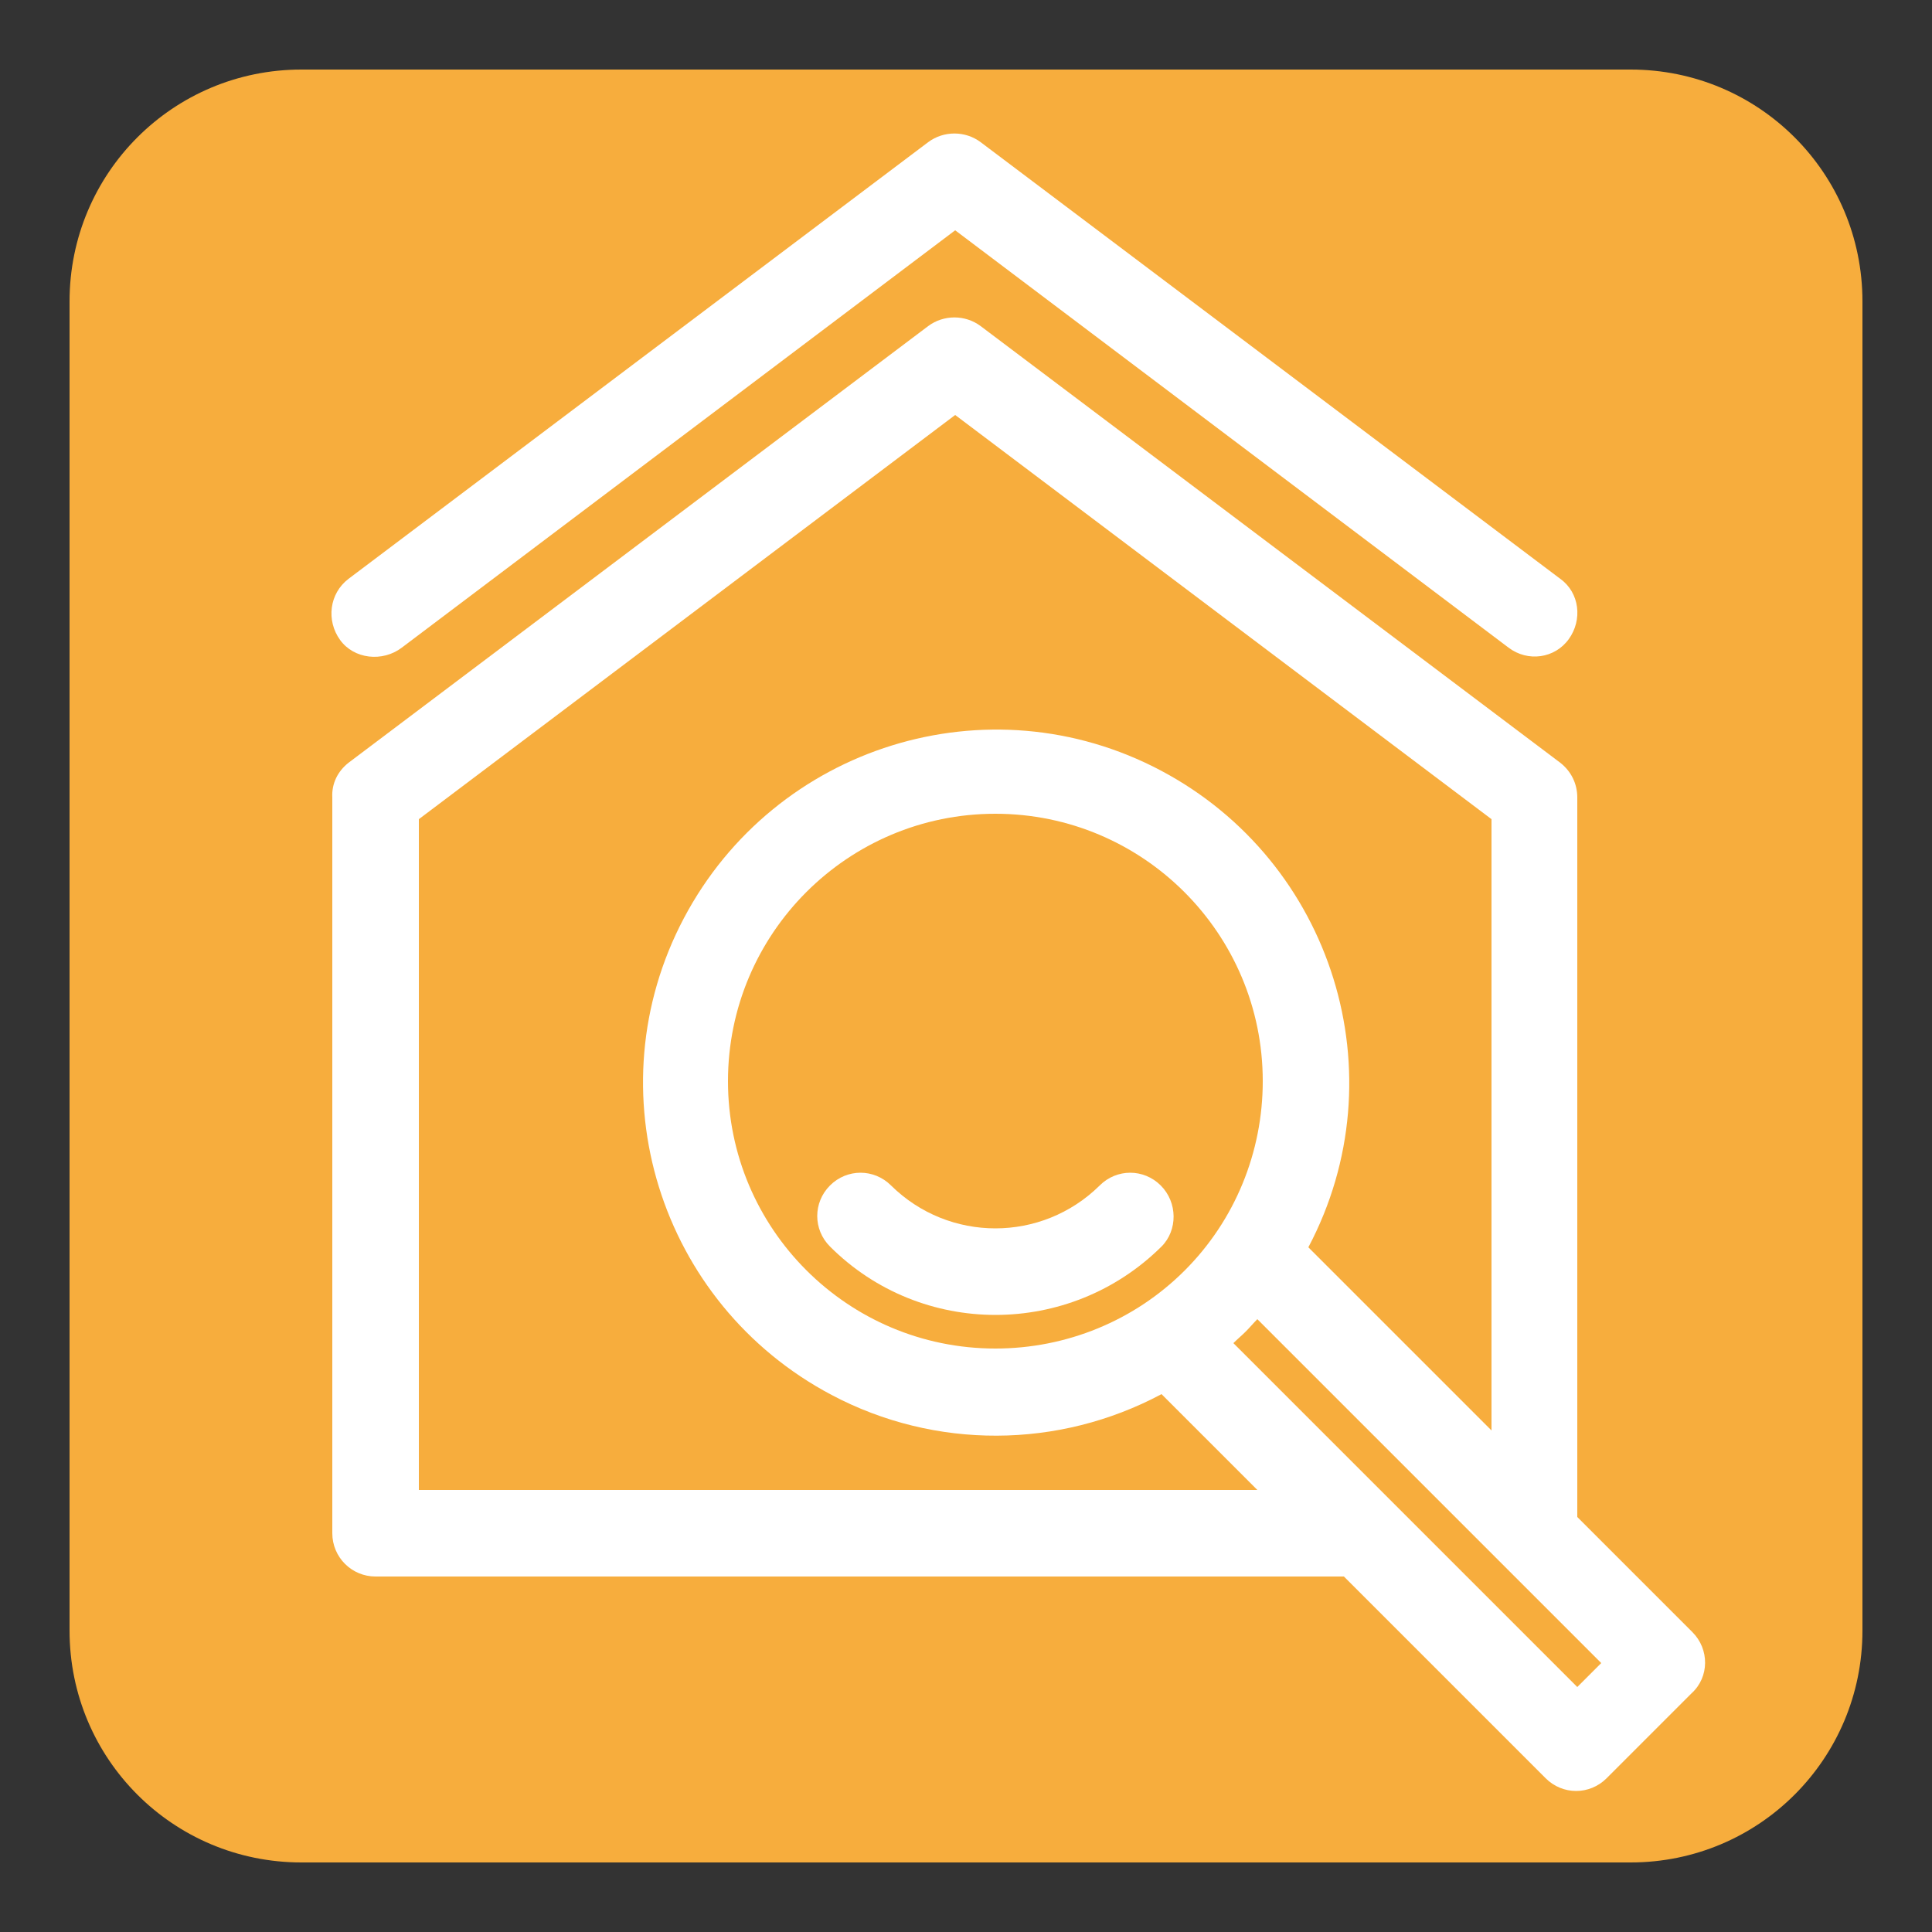
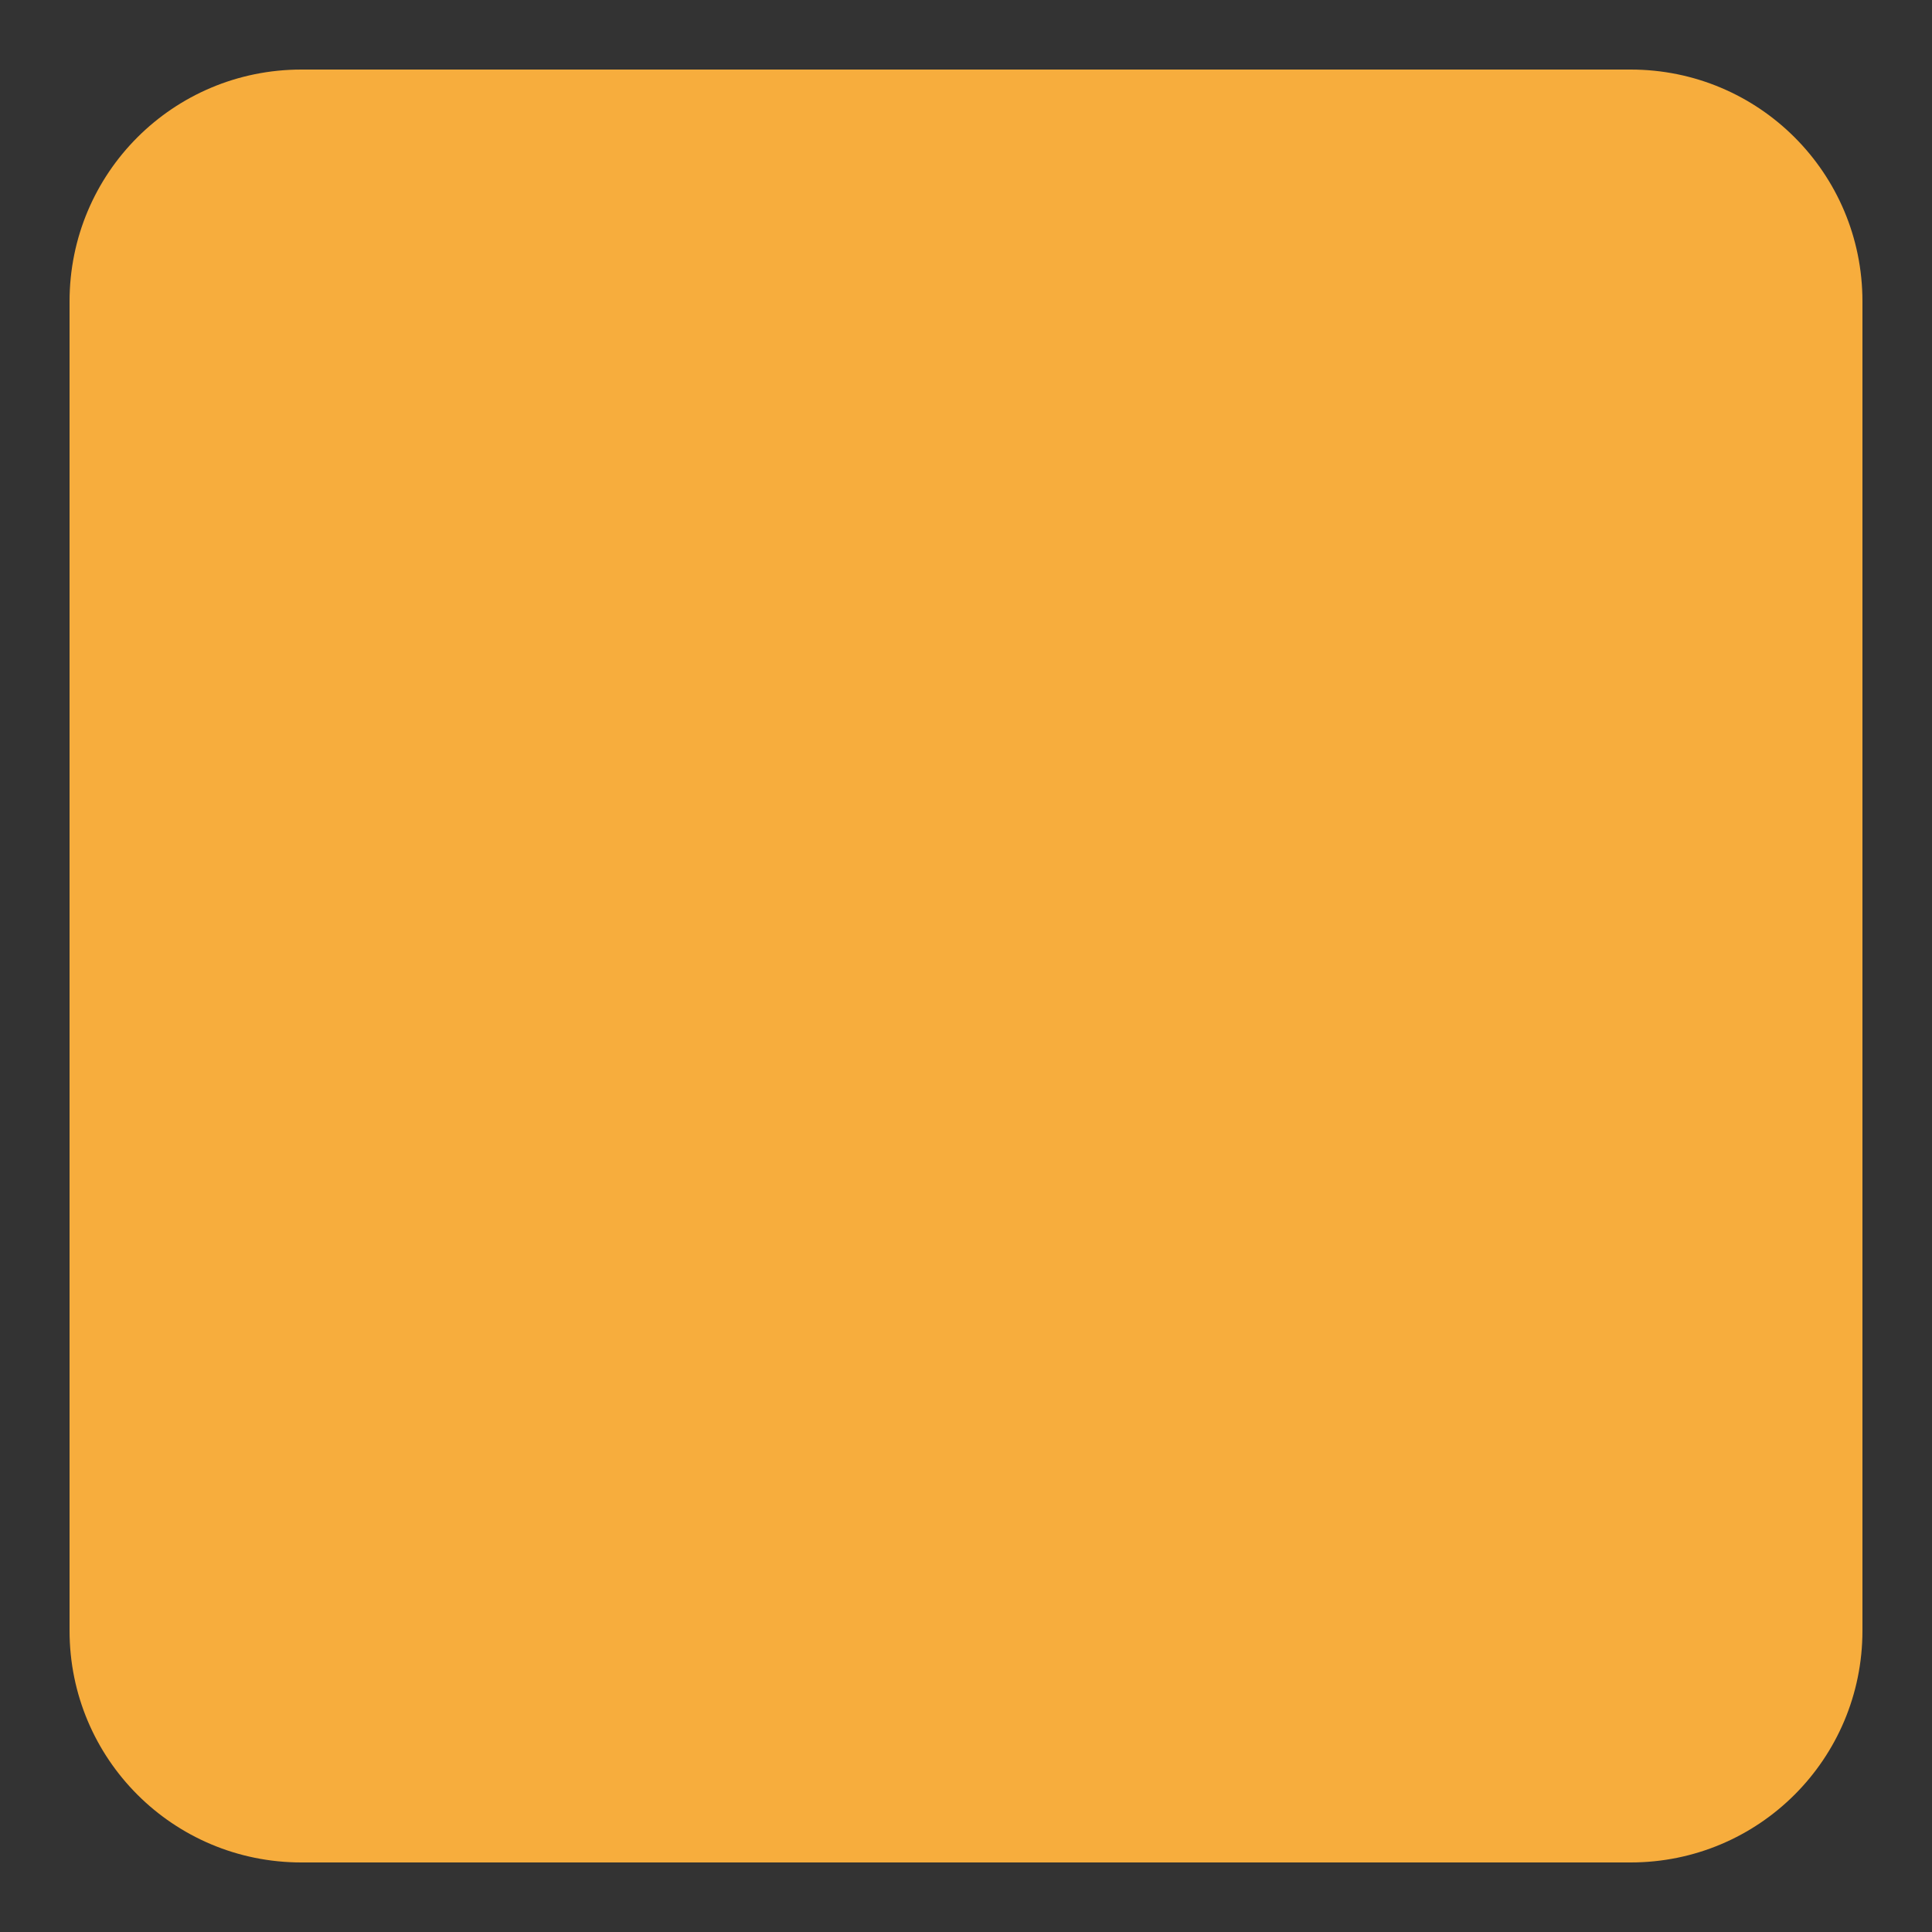
<svg xmlns="http://www.w3.org/2000/svg" version="1.1" id="Layer_1" x="0px" y="0px" viewBox="0 0 250 250" style="enable-background:new 0 0 250 250;" xml:space="preserve">
  <rect x="0" y="0" width="250" height="250" fill="#333333" stroke="none" />
  <style type="text/css">
	.st0{fill:#F7AD3D;}
	.st1{fill:#FFFFFF;}
</style>
  <title>Sonstiges</title>
  <g id="Sonstiges">
    <path id="redbox" class="st0" d="M39,9h172c16.6,0,30,13.4,30,30v172c0,16.6-13.4,30-30,30H39c-16.6,0-30-13.4-30-30V39   C9,22.4,22.4,9,39,9z" />
-     <path class="st1" d="M52,83.8l71.6-54l71.6,54c2.5,1.9,6,1.4,7.8-1.1s1.4-6-1.1-7.8l0,0l-75-56.5c-2-1.5-4.8-1.5-6.8,0l-75,56.5   c-2.5,1.9-2.9,5.4-1.1,7.9S49.5,85.7,52,83.8z" />
-     <path class="st1" d="M219,211.2l-14.9-14.9v-93.1c0-1.8-0.8-3.4-2.2-4.5l-75-56.5c-2-1.5-4.8-1.5-6.8,0l-75,56.5   c-1.4,1.1-2.2,2.7-2.1,4.5v95.2c0,3.1,2.5,5.6,5.6,5.6h0h125.3l26.1,26.1c2.2,2.2,5.7,2.2,7.9,0c0,0,0,0,0,0l11-11   C221.2,217,221.2,213.4,219,211.2C219,211.2,219,211.2,219,211.2L219,211.2z M54.2,106l69.4-52.3l69.4,52.3v79.1l-23.7-23.7   c11.8-22.3,3.2-49.9-19.1-61.7s-49.9-3.2-61.7,19.1s-3.2,49.9,19.1,61.7c13.4,7.1,29.4,7,42.7-0.1l12.4,12.4H54.2V106z    M128.8,174.5c-19.1,0-34.6-15.5-34.6-34.6c0-19.1,15.5-34.6,34.6-34.6s34.6,15.5,34.6,34.6c0,9.2-3.6,18-10.1,24.5   C146.8,170.9,138,174.5,128.8,174.5z M159.6,173.8c0.5-0.5,1.1-1,1.6-1.5s1-1.1,1.5-1.6l44.5,44.5l-3.1,3.1L159.6,173.8z" />
-     <path class="st1" d="M150.2,153.4c-2.2-2.2-5.7-2.2-7.9,0c-7.5,7.4-19.5,7.4-27,0c-2.2-2.2-5.7-2.2-7.9,0s-2.2,5.7,0,7.9   c11.8,11.8,31,11.8,42.9,0C152.4,159.2,152.4,155.6,150.2,153.4L150.2,153.4z" />
  </g>
</svg>